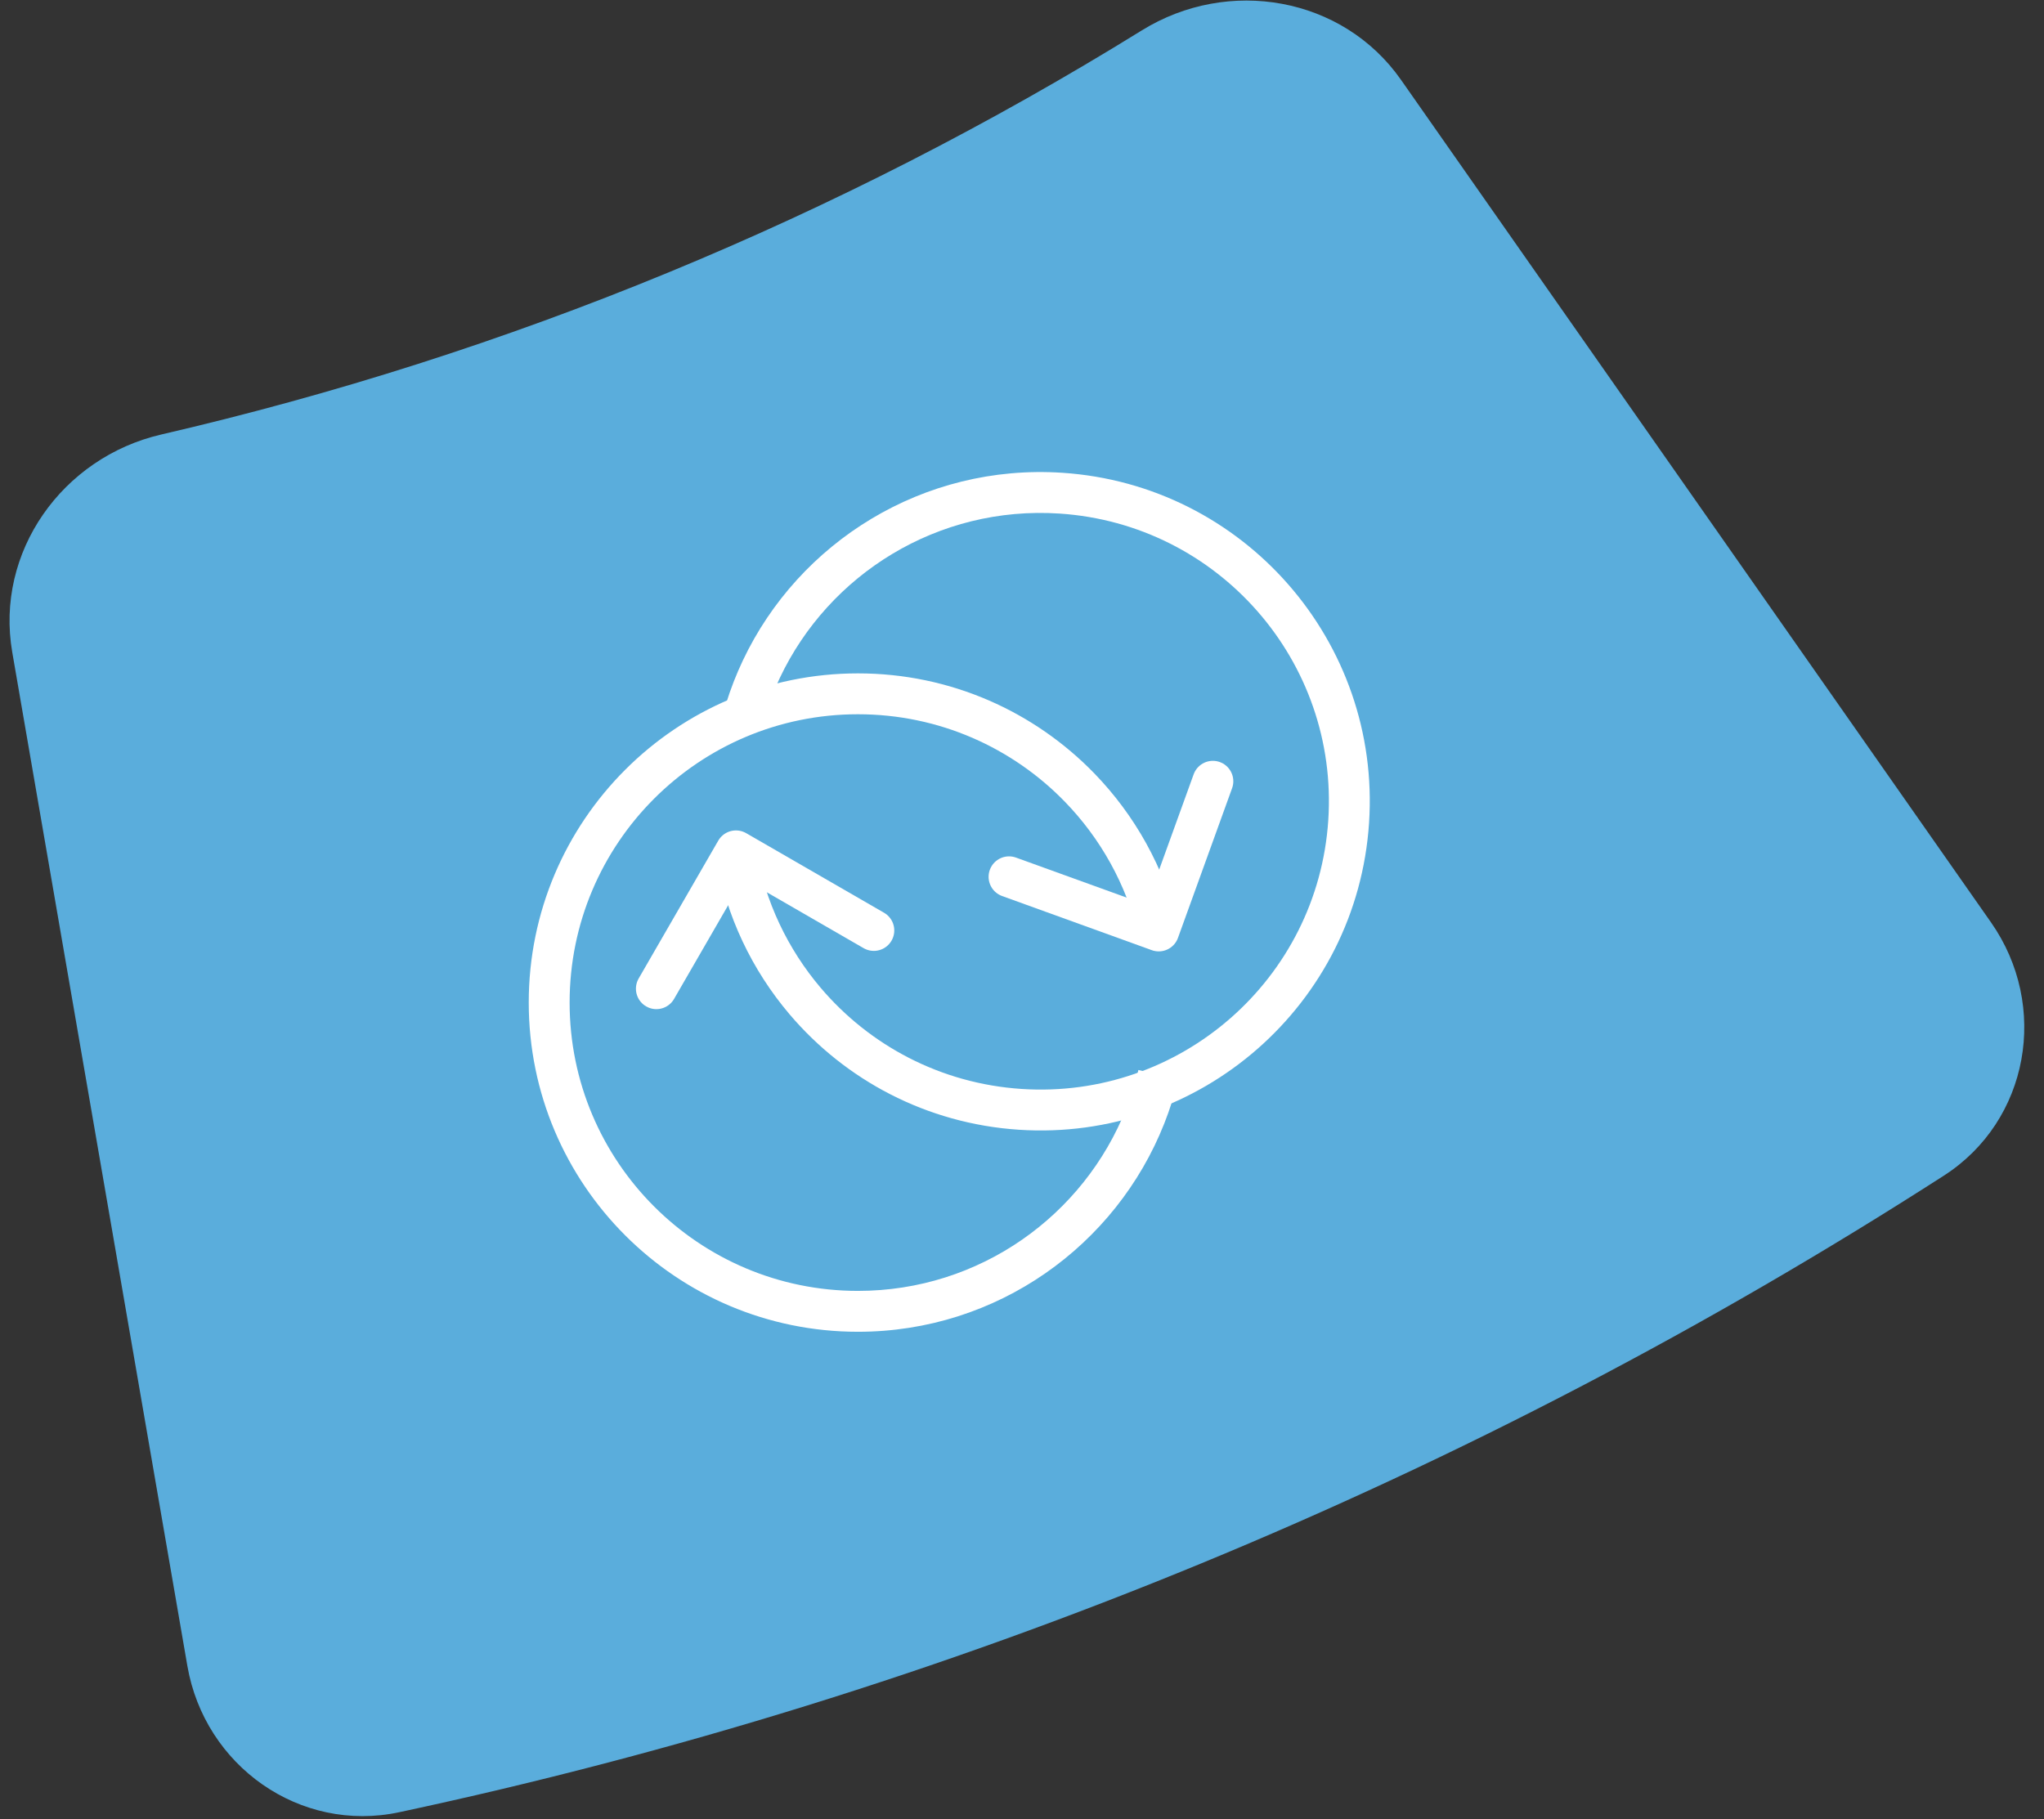
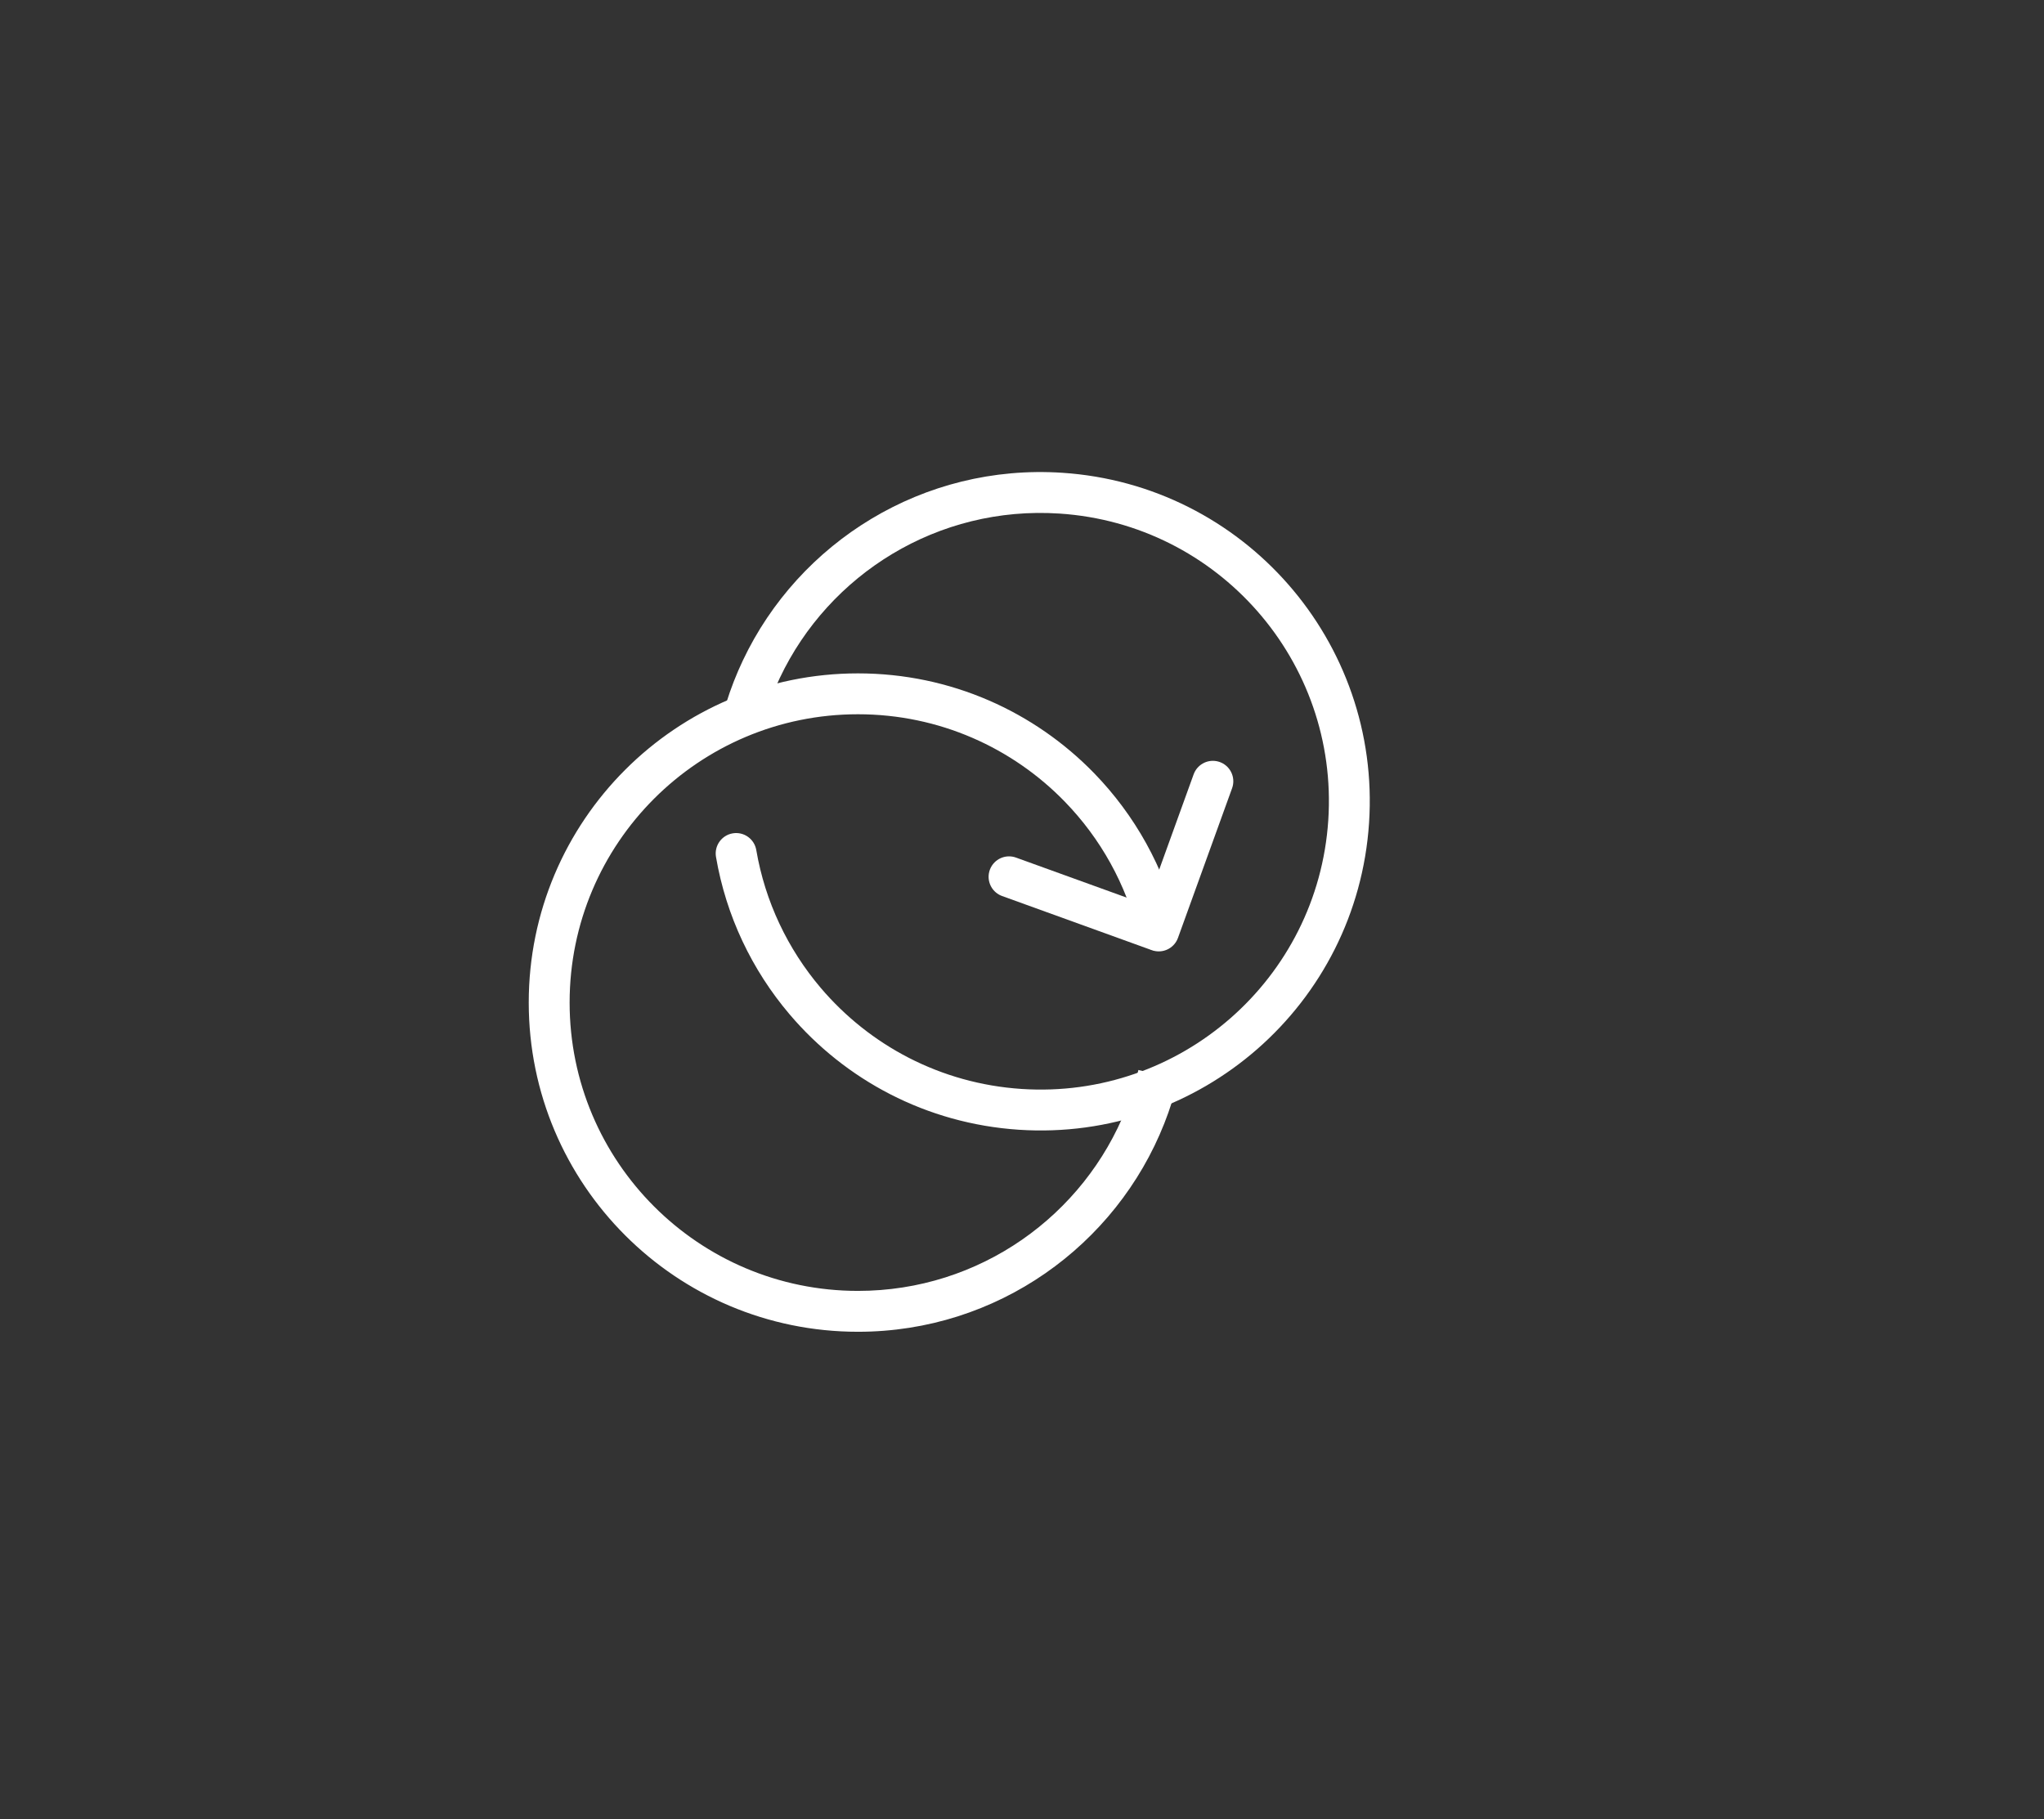
<svg xmlns="http://www.w3.org/2000/svg" width="100" height="89" viewBox="0 0 100 89" fill="none">
  <rect x="0" y="0" width="100" height="89" fill="#333333" stroke="none" />
-   <path d="M97.41 45.134C100.261 49.206 99.281 54.834 95.1 57.522C71.996 72.375 46.394 82.927 19.534 88.668C14.674 89.707 10.012 86.404 9.166 81.506L0.599 31.91C-0.247 27.012 3.046 22.381 7.888 21.26C24.853 17.332 41.06 10.652 55.865 1.485C60.091 -1.132 65.691 -0.166 68.542 3.906L97.41 45.134Z" fill="#5FBBEF" fill-opacity="0.9" />
  <path d="M49.366 42.9L56.69 45.549L59.338 38.226" stroke="white" stroke-width="2" stroke-linecap="round" stroke-linejoin="round" />
-   <path d="M42.751 45.525L36.006 41.631L32.112 48.375" stroke="white" stroke-width="2" stroke-linecap="round" stroke-linejoin="round" />
  <path d="M52.824 38.54L52.106 39.236L52.106 39.236L52.824 38.54ZM55.695 45.754C55.823 46.291 56.363 46.622 56.9 46.493C57.437 46.365 57.768 45.825 57.64 45.288L55.695 45.754ZM56.031 54.601L56.961 54.969L56.961 54.969L56.031 54.601ZM41.975 63.161C34.184 63.161 27.868 56.845 27.868 49.054H25.868C25.868 57.949 33.08 65.161 41.975 65.161V63.161ZM27.868 49.054C27.868 41.263 34.184 34.947 41.975 34.947V32.947C33.08 32.947 25.868 40.158 25.868 49.054H27.868ZM41.975 34.947C45.951 34.947 49.541 36.59 52.106 39.236L53.542 37.844C50.615 34.825 46.514 32.947 41.975 32.947V34.947ZM52.106 39.236C53.836 41.021 55.097 43.259 55.695 45.754L57.64 45.288C56.956 42.435 55.515 39.88 53.542 37.844L52.106 39.236ZM55.695 52.353C55.54 52.999 55.341 53.627 55.101 54.234L56.961 54.969C57.236 54.275 57.463 53.557 57.64 52.819L55.695 52.353ZM55.101 54.234C53.035 59.464 47.936 63.161 41.975 63.161V65.161C48.784 65.161 54.604 60.936 56.961 54.969L55.101 54.234Z" fill="white" />
  <path d="M39.389 48.979L40.151 48.332L40.151 48.332L39.389 48.979ZM37 41.592C36.907 41.047 36.391 40.681 35.846 40.774C35.302 40.867 34.936 41.384 35.029 41.928L37 41.592ZM37.248 32.742L36.344 32.314L36.344 32.314L37.248 32.742ZM51.838 25.128C59.612 25.641 65.498 32.36 64.984 40.134L66.979 40.266C67.566 31.39 60.846 23.718 51.97 23.132L51.838 25.128ZM64.984 40.134C64.47 47.908 57.751 53.794 49.977 53.28L49.845 55.276C58.721 55.863 66.393 49.142 66.979 40.266L64.984 40.134ZM49.977 53.28C46.01 53.018 42.537 51.142 40.151 48.332L38.627 49.626C41.348 52.832 45.316 54.977 49.845 55.276L49.977 53.28ZM40.151 48.332C38.543 46.437 37.432 44.12 37 41.592L35.029 41.928C35.523 44.82 36.792 47.465 38.627 49.626L40.151 48.332ZM37.435 35.007C37.632 34.373 37.872 33.76 38.152 33.169L36.344 32.314C36.025 32.988 35.75 33.689 35.526 34.413L37.435 35.007ZM38.152 33.169C40.558 28.087 45.89 24.734 51.838 25.128L51.97 23.132C45.175 22.683 39.09 26.515 36.344 32.314L38.152 33.169Z" fill="white" />
</svg>